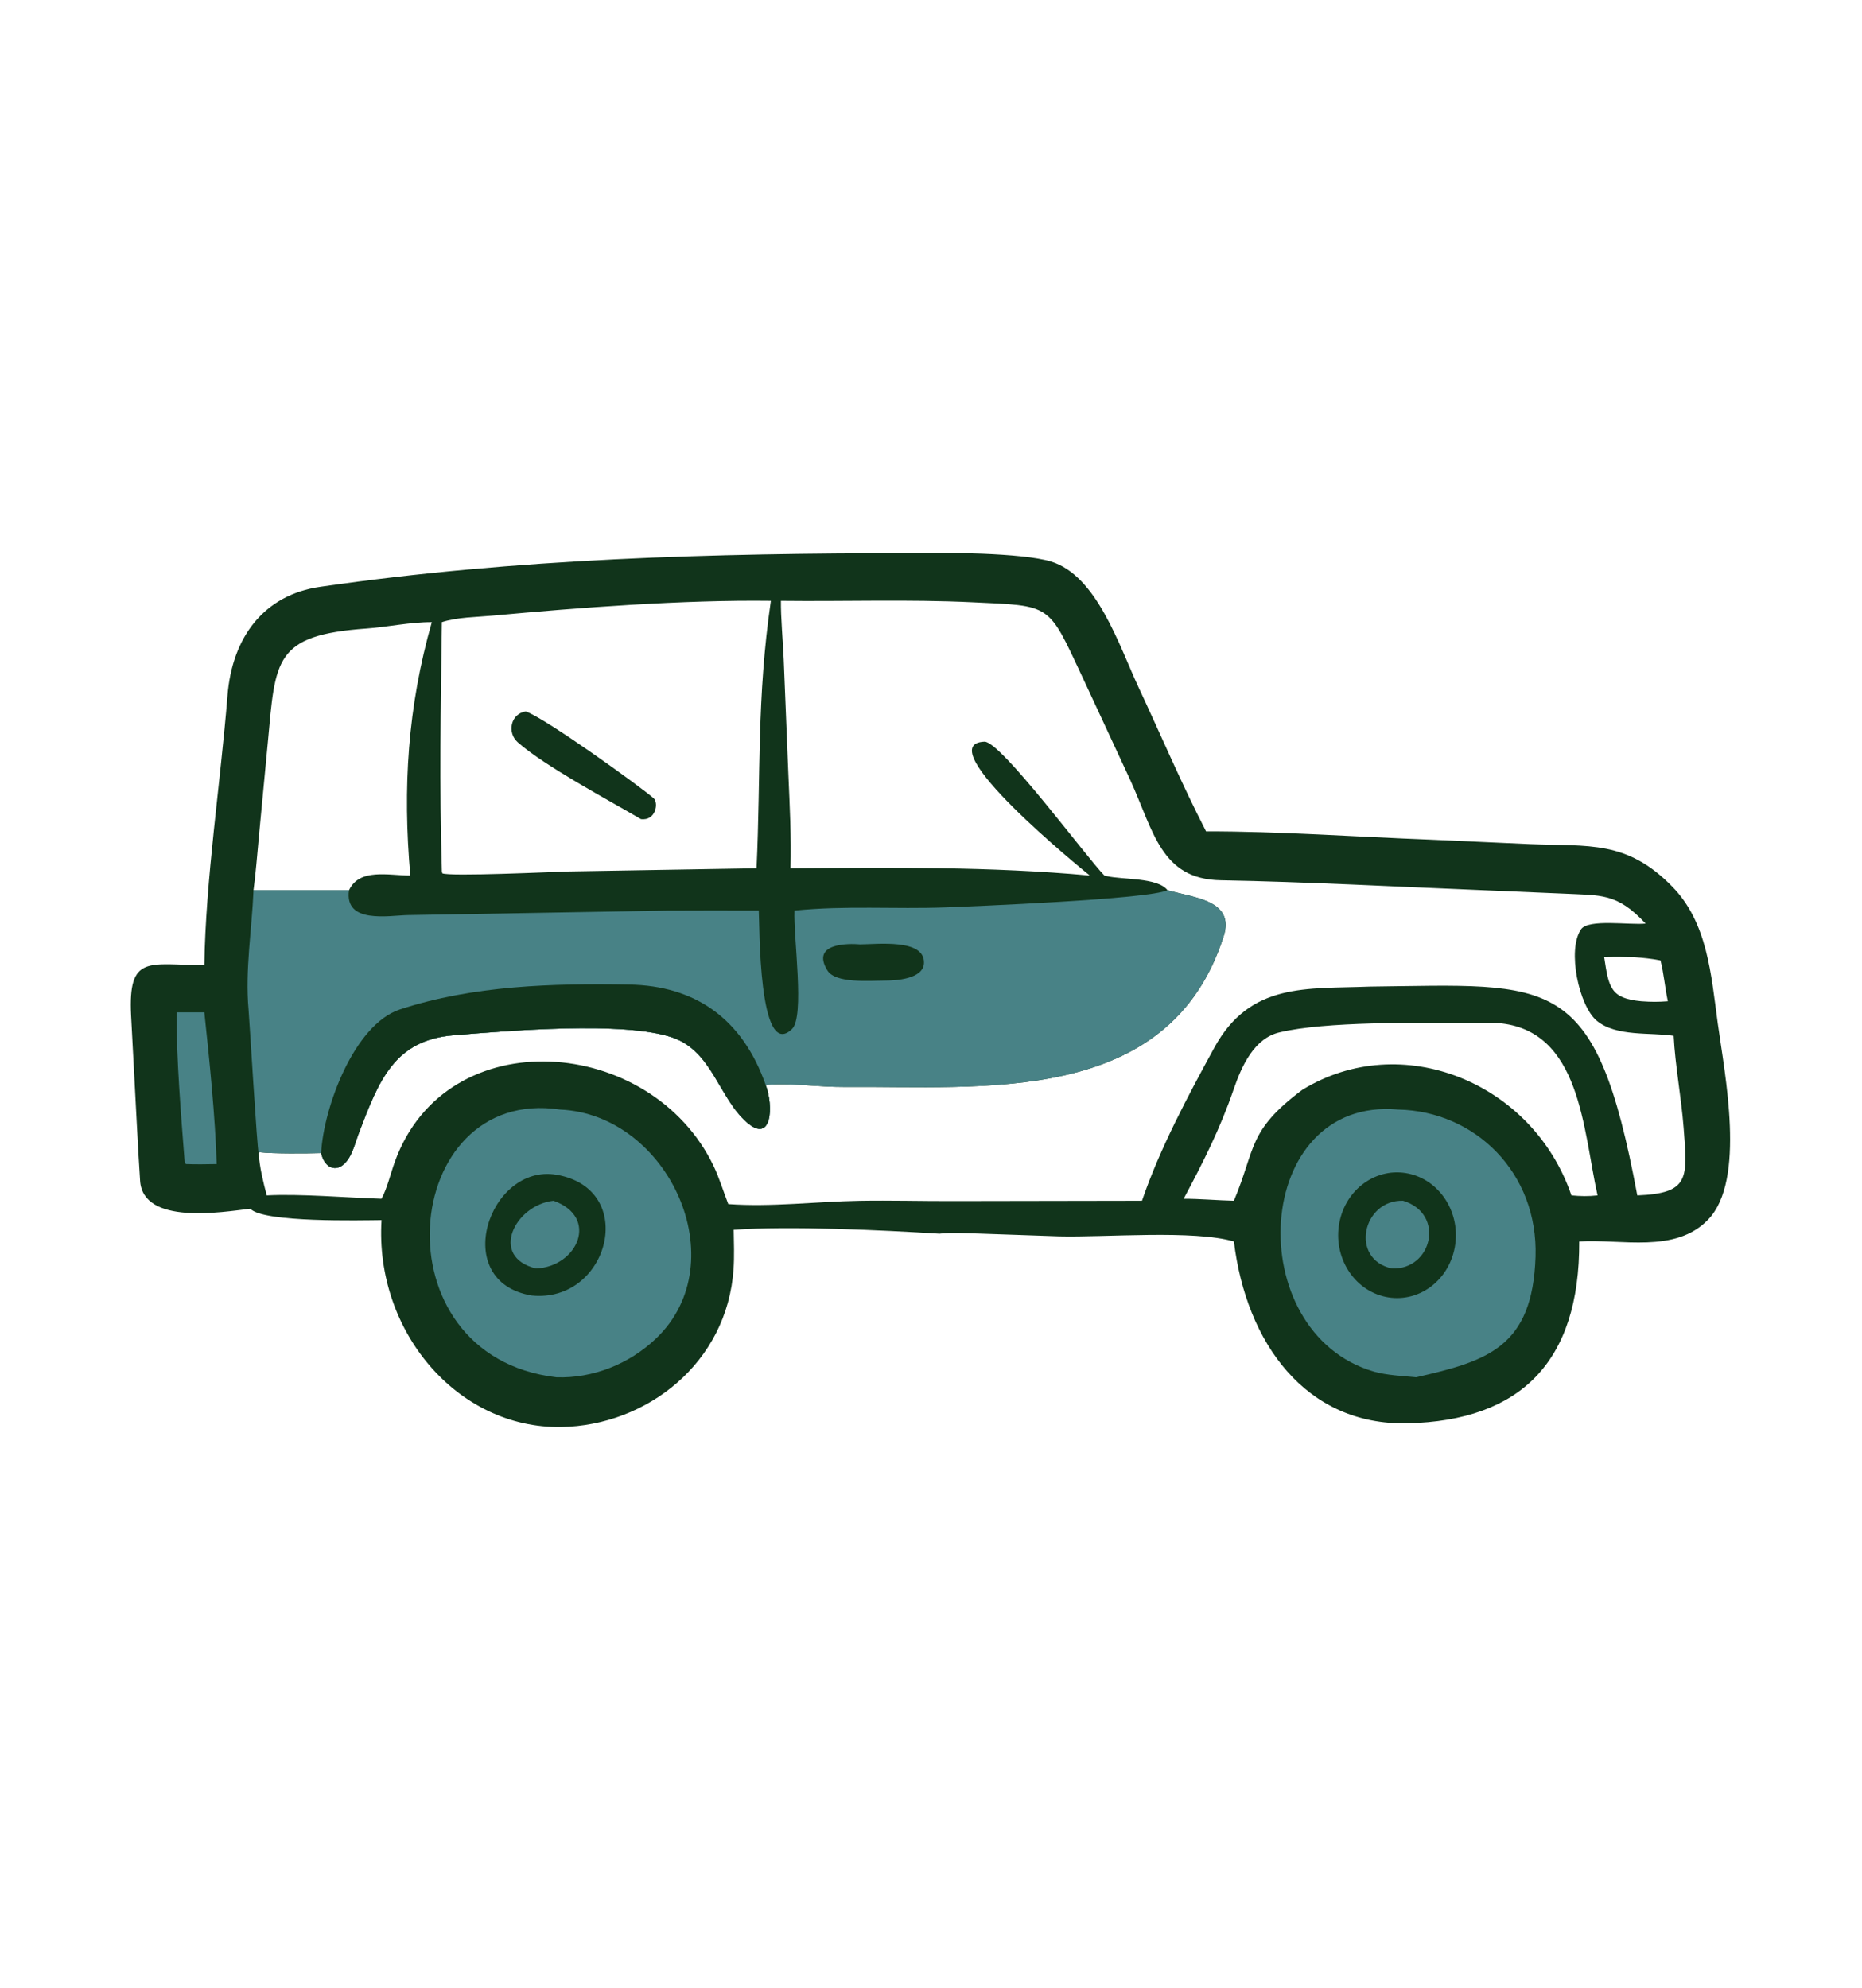
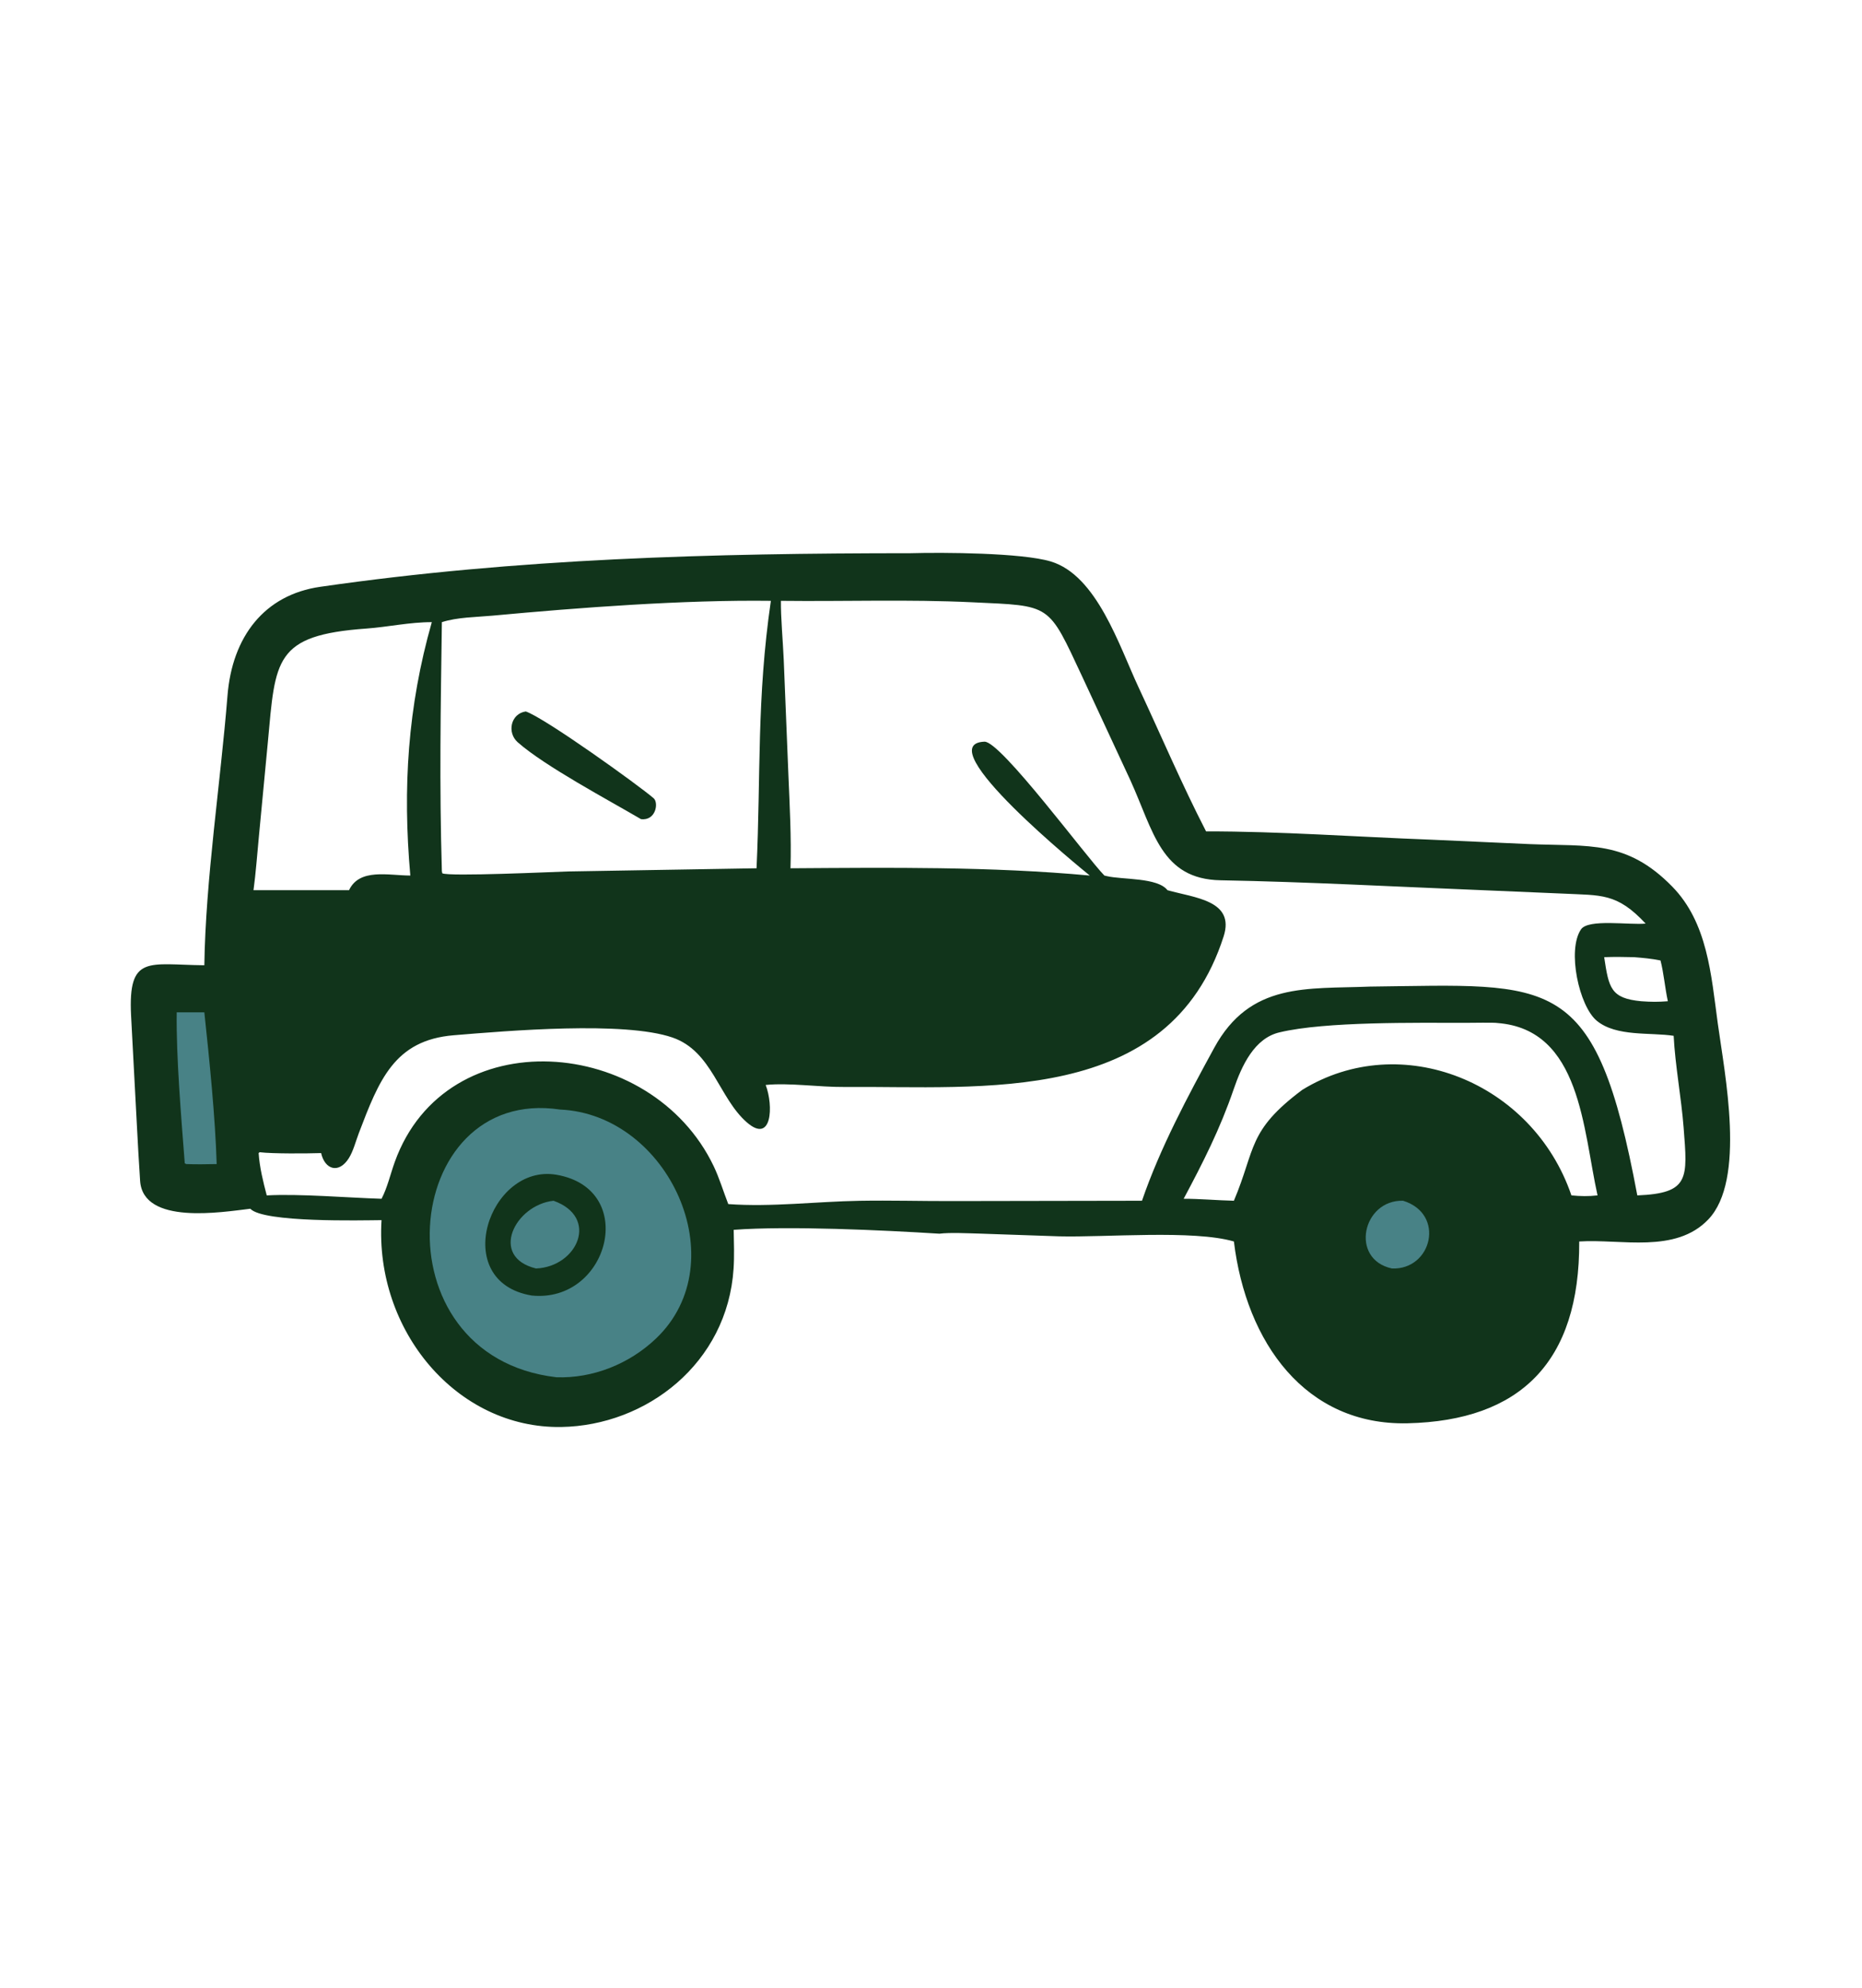
<svg xmlns="http://www.w3.org/2000/svg" width="74" height="79" viewBox="0 0 74 79" fill="none">
  <path d="M36.188 21.984C28.312 21.987 20.565 22.187 12.732 23.319C10.502 23.636 9.227 25.307 9.041 27.646C8.767 31.076 8.17 34.952 8.121 38.359C5.902 38.338 5.089 37.919 5.209 40.353L5.32 42.457C5.405 43.947 5.469 45.439 5.568 46.925C5.686 48.696 8.823 48.168 9.948 48.035C10.464 48.593 14.367 48.495 15.163 48.488C14.89 52.874 18.154 56.778 22.309 56.708C25.69 56.651 28.908 54.181 29.154 50.417C29.187 49.927 29.168 49.369 29.159 48.873C31.338 48.71 35.077 48.885 37.334 49.027C37.757 48.973 38.477 49.012 38.933 49.023L42.096 49.132C43.926 49.178 47.434 48.867 49.038 49.336C49.526 53.362 51.886 56.653 55.938 56.561C60.413 56.458 62.785 54.136 62.762 49.336C64.436 49.229 66.582 49.827 67.889 48.463C69.397 46.889 68.544 42.686 68.268 40.668C68.003 38.727 67.863 36.668 66.457 35.231C64.644 33.38 63.16 33.641 60.798 33.545L56.84 33.367C53.924 33.258 50.836 33.034 47.932 33.039C46.972 31.177 46.137 29.214 45.247 27.31C44.474 25.654 43.59 22.861 41.758 22.312C40.61 21.967 37.48 21.947 36.188 21.984ZM66.515 41.163C66.575 42.345 66.819 43.62 66.911 44.814C67.067 46.831 67.156 47.421 65.07 47.505C63.403 38.588 61.734 39.125 54.437 39.207C51.94 39.309 49.687 39.019 48.255 41.642C47.207 43.563 46.103 45.622 45.385 47.717L37.837 47.73C36.614 47.733 35.388 47.698 34.163 47.719C32.434 47.749 30.666 47.974 28.943 47.85C28.75 47.356 28.589 46.816 28.364 46.345C25.883 41.151 17.728 40.503 15.688 46.179C15.517 46.654 15.392 47.206 15.163 47.639C13.801 47.597 11.915 47.434 10.601 47.505C10.458 46.962 10.316 46.387 10.279 45.823L10.318 45.789C10.846 45.853 12.2 45.84 12.762 45.823C12.912 46.485 13.466 46.653 13.861 46.03C14.04 45.747 14.138 45.354 14.259 45.035C15.065 42.919 15.675 41.336 18.029 41.141C20.185 40.963 24.799 40.57 26.723 41.23C28.307 41.774 28.563 43.625 29.68 44.601C30.683 45.477 30.745 43.942 30.43 43.116C31.359 43.022 32.551 43.204 33.552 43.196C39.035 43.151 46.455 43.986 48.63 37.212C49.09 35.778 47.469 35.681 46.398 35.376C46.007 34.866 44.604 34.963 43.989 34.817L43.891 34.794C43.19 34.083 39.77 29.449 39.125 29.474C36.856 29.561 43.044 34.576 43.31 34.794C39.368 34.431 35.369 34.479 31.416 34.505C31.453 33.284 31.383 31.993 31.332 30.771L31.147 26.212C31.119 25.549 31.025 24.489 31.036 23.877C33.565 23.907 36.106 23.813 38.634 23.934C41.804 24.084 41.636 23.955 43.014 26.897L44.922 31.004C45.848 33.039 46.143 34.938 48.508 34.982C51.983 35.046 55.458 35.237 58.931 35.376L62.13 35.512C63.629 35.588 64.256 35.474 65.401 36.703C64.769 36.769 63.127 36.505 62.834 36.931C62.269 37.755 62.759 39.989 63.461 40.566C64.239 41.208 65.596 41.019 66.515 41.163ZM17.161 24.724C16.203 28.094 15.998 31.307 16.307 34.794C15.432 34.791 14.288 34.493 13.871 35.376H10.075C10.166 34.708 10.225 33.908 10.29 33.228L10.645 29.493C10.948 26.207 10.896 25.242 14.557 24.979C15.4 24.919 16.291 24.721 17.161 24.724ZM62.452 47.505C60.911 42.988 55.678 40.896 51.753 43.312C49.569 44.948 49.914 45.642 49.038 47.717C48.396 47.703 47.666 47.637 47.041 47.639C47.812 46.198 48.49 44.858 49.025 43.297C49.351 42.344 49.853 41.253 50.858 41.024C52.68 40.589 56.29 40.648 58.261 40.647C58.458 40.648 59.398 40.629 59.518 40.655C62.828 40.911 62.906 44.883 63.49 47.505C63.131 47.546 62.813 47.539 62.452 47.505ZM65.992 38.168C66.121 38.663 66.169 39.258 66.284 39.789C65.882 39.819 65.632 39.818 65.228 39.789C64.011 39.675 63.937 39.258 63.754 38.038C64.161 38.021 64.537 38.028 64.944 38.038C65.321 38.068 65.619 38.094 65.992 38.168ZM30.636 23.877C30.07 27.759 30.239 30.756 30.067 34.505L22.559 34.632C22.046 34.647 17.838 34.842 17.577 34.704L17.561 34.62C17.458 31.149 17.514 28.173 17.561 24.724C18.19 24.524 18.916 24.527 19.572 24.466C23.033 24.145 27.163 23.833 30.636 23.877Z" fill="#11341B" />
-   <path d="M46.398 35.376C45.662 35.739 38.6 36.021 37.578 36.059C35.556 36.135 33.626 35.979 31.574 36.186C31.53 37.266 31.989 40.395 31.477 40.892C30.131 42.197 30.191 36.694 30.155 36.186C28.932 36.185 27.702 36.179 26.479 36.188L16.209 36.366C15.455 36.382 13.674 36.728 13.871 35.376H10.075C10.011 36.957 9.735 38.54 9.878 40.13C9.918 40.579 10.223 45.743 10.279 45.823L10.318 45.789C10.846 45.853 12.2 45.84 12.762 45.823C12.912 46.485 13.466 46.653 13.861 46.03C14.04 45.747 14.138 45.354 14.259 45.035C15.065 42.919 15.676 41.336 18.029 41.141C20.185 40.963 24.799 40.57 26.723 41.23C28.307 41.774 28.563 43.625 29.68 44.601C30.683 45.477 30.745 43.942 30.43 43.116C31.359 43.022 32.551 43.204 33.552 43.196C39.035 43.151 46.455 43.986 48.63 37.212C49.09 35.778 47.469 35.681 46.398 35.376Z" fill="#488286" />
-   <path d="M30.43 43.116C29.506 40.474 27.621 39.171 25.003 39.127C21.964 39.077 18.814 39.157 15.887 40.117C14.074 40.721 12.859 44.01 12.762 45.823C12.912 46.485 13.466 46.653 13.861 46.03C14.04 45.747 14.138 45.354 14.259 45.035C15.065 42.919 15.676 41.336 18.029 41.141C20.185 40.963 24.799 40.57 26.723 41.23C28.307 41.774 28.563 43.625 29.68 44.601C30.683 45.477 30.745 43.942 30.43 43.116Z" fill="#11341B" />
  <path d="M34.185 37.529C33.713 37.488 32.212 37.475 32.883 38.566C33.205 39.088 34.548 38.971 35.182 38.968C35.583 38.967 36.697 38.913 36.721 38.272C36.758 37.291 34.843 37.528 34.185 37.529Z" fill="#11341B" />
  <path d="M20.896 28.273C20.298 28.358 20.137 29.113 20.578 29.5C21.657 30.451 24.195 31.801 25.473 32.552C26.062 32.63 26.187 31.903 25.976 31.721C25.385 31.21 21.677 28.544 20.896 28.273Z" fill="#11341B" />
  <path d="M22.255 44.093C15.886 43.137 14.89 53.891 22.115 54.732C23.554 54.781 25.005 54.21 26.073 53.191C29.263 50.149 26.574 44.282 22.255 44.093Z" fill="#488286" />
  <path d="M22.115 46.684C19.436 46.227 17.845 50.933 21.132 51.484C24.194 51.794 25.395 47.251 22.115 46.684Z" fill="#11341B" />
  <path d="M21.998 47.717C20.459 47.886 19.431 49.952 21.303 50.409C22.945 50.342 23.834 48.374 21.998 47.717Z" fill="#488286" />
-   <path d="M55.565 44.093C49.757 43.569 49.279 52.954 54.602 54.507C55.091 54.65 55.758 54.682 56.279 54.732C59.121 54.086 60.909 53.536 61.025 49.942C61.133 46.605 58.629 44.158 55.565 44.093Z" fill="#488286" />
  <path d="M55.981 46.639C54.715 46.368 53.482 47.244 53.228 48.596C52.974 49.948 53.794 51.264 55.061 51.536C56.327 51.807 57.56 50.931 57.814 49.579C58.069 48.227 57.248 46.911 55.981 46.639Z" fill="#11341B" />
  <path d="M55.761 47.717C54.148 47.672 53.632 50.044 55.319 50.409C56.907 50.474 57.457 48.24 55.761 47.717Z" fill="#488286" />
  <path d="M8.121 40.231H7.023C6.999 42.015 7.204 44.423 7.343 46.231L7.406 46.26C7.805 46.276 8.211 46.266 8.611 46.26C8.556 44.398 8.32 42.093 8.121 40.231Z" fill="#488286" />
</svg>